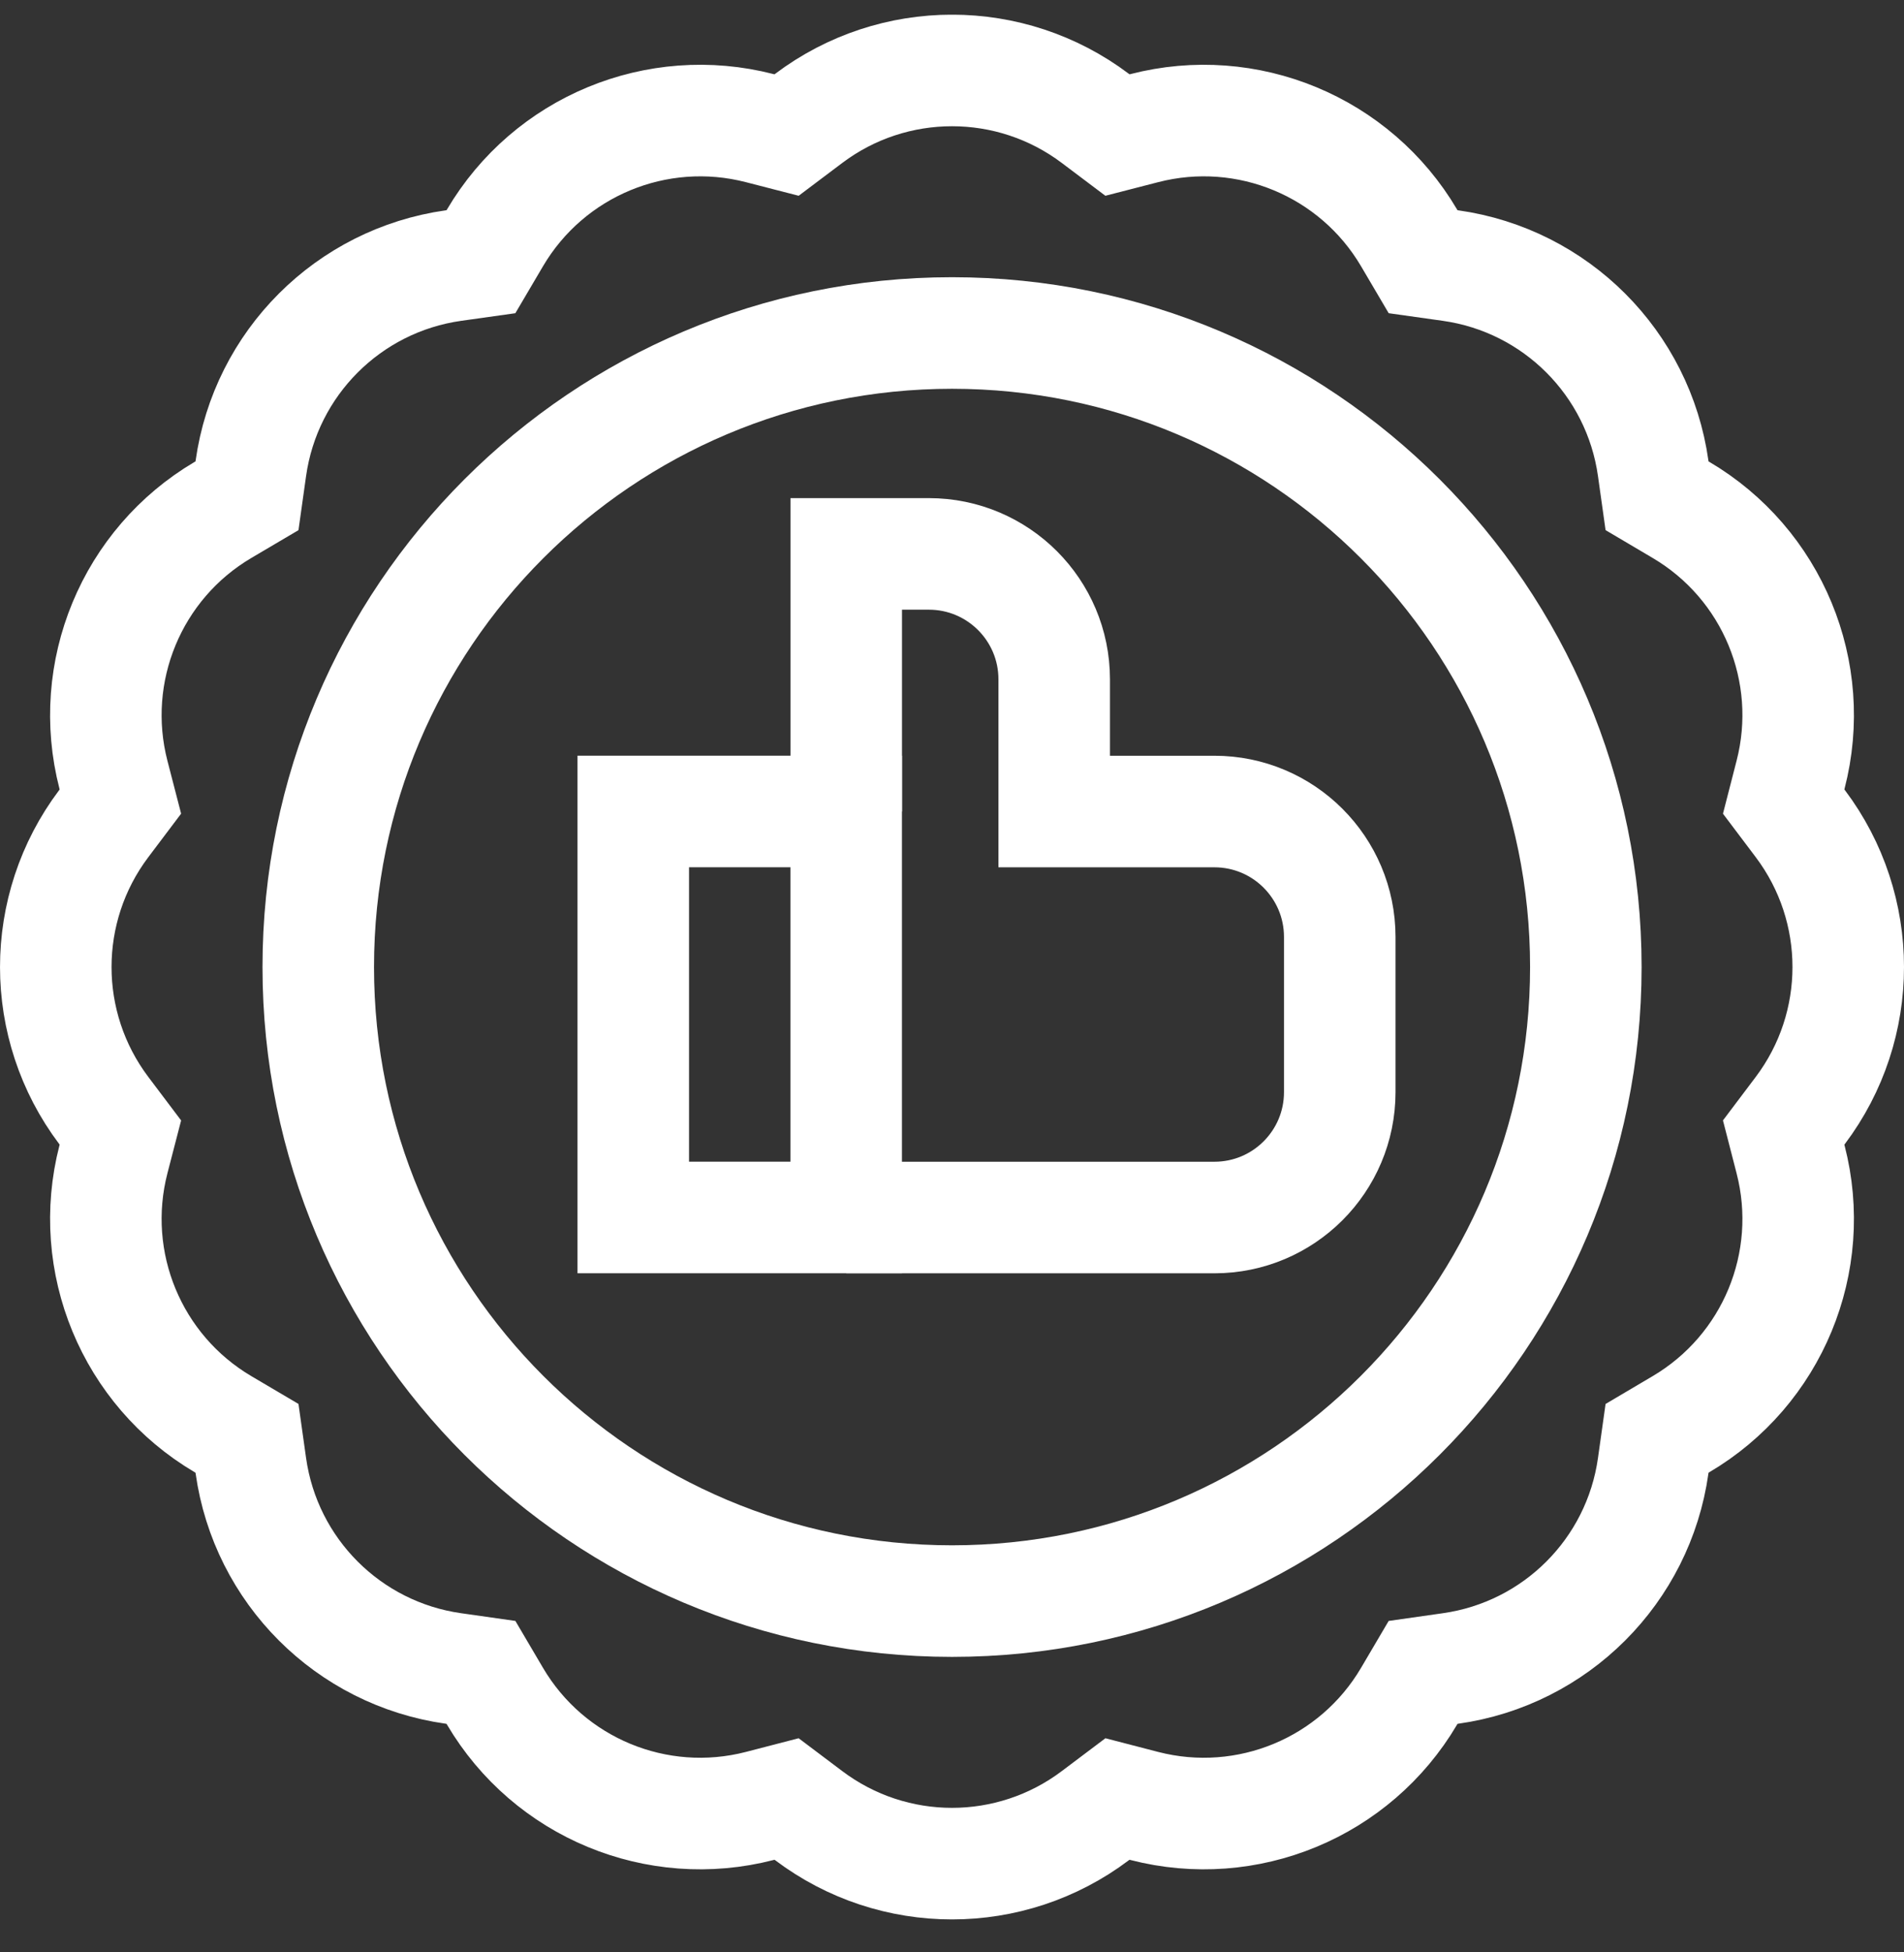
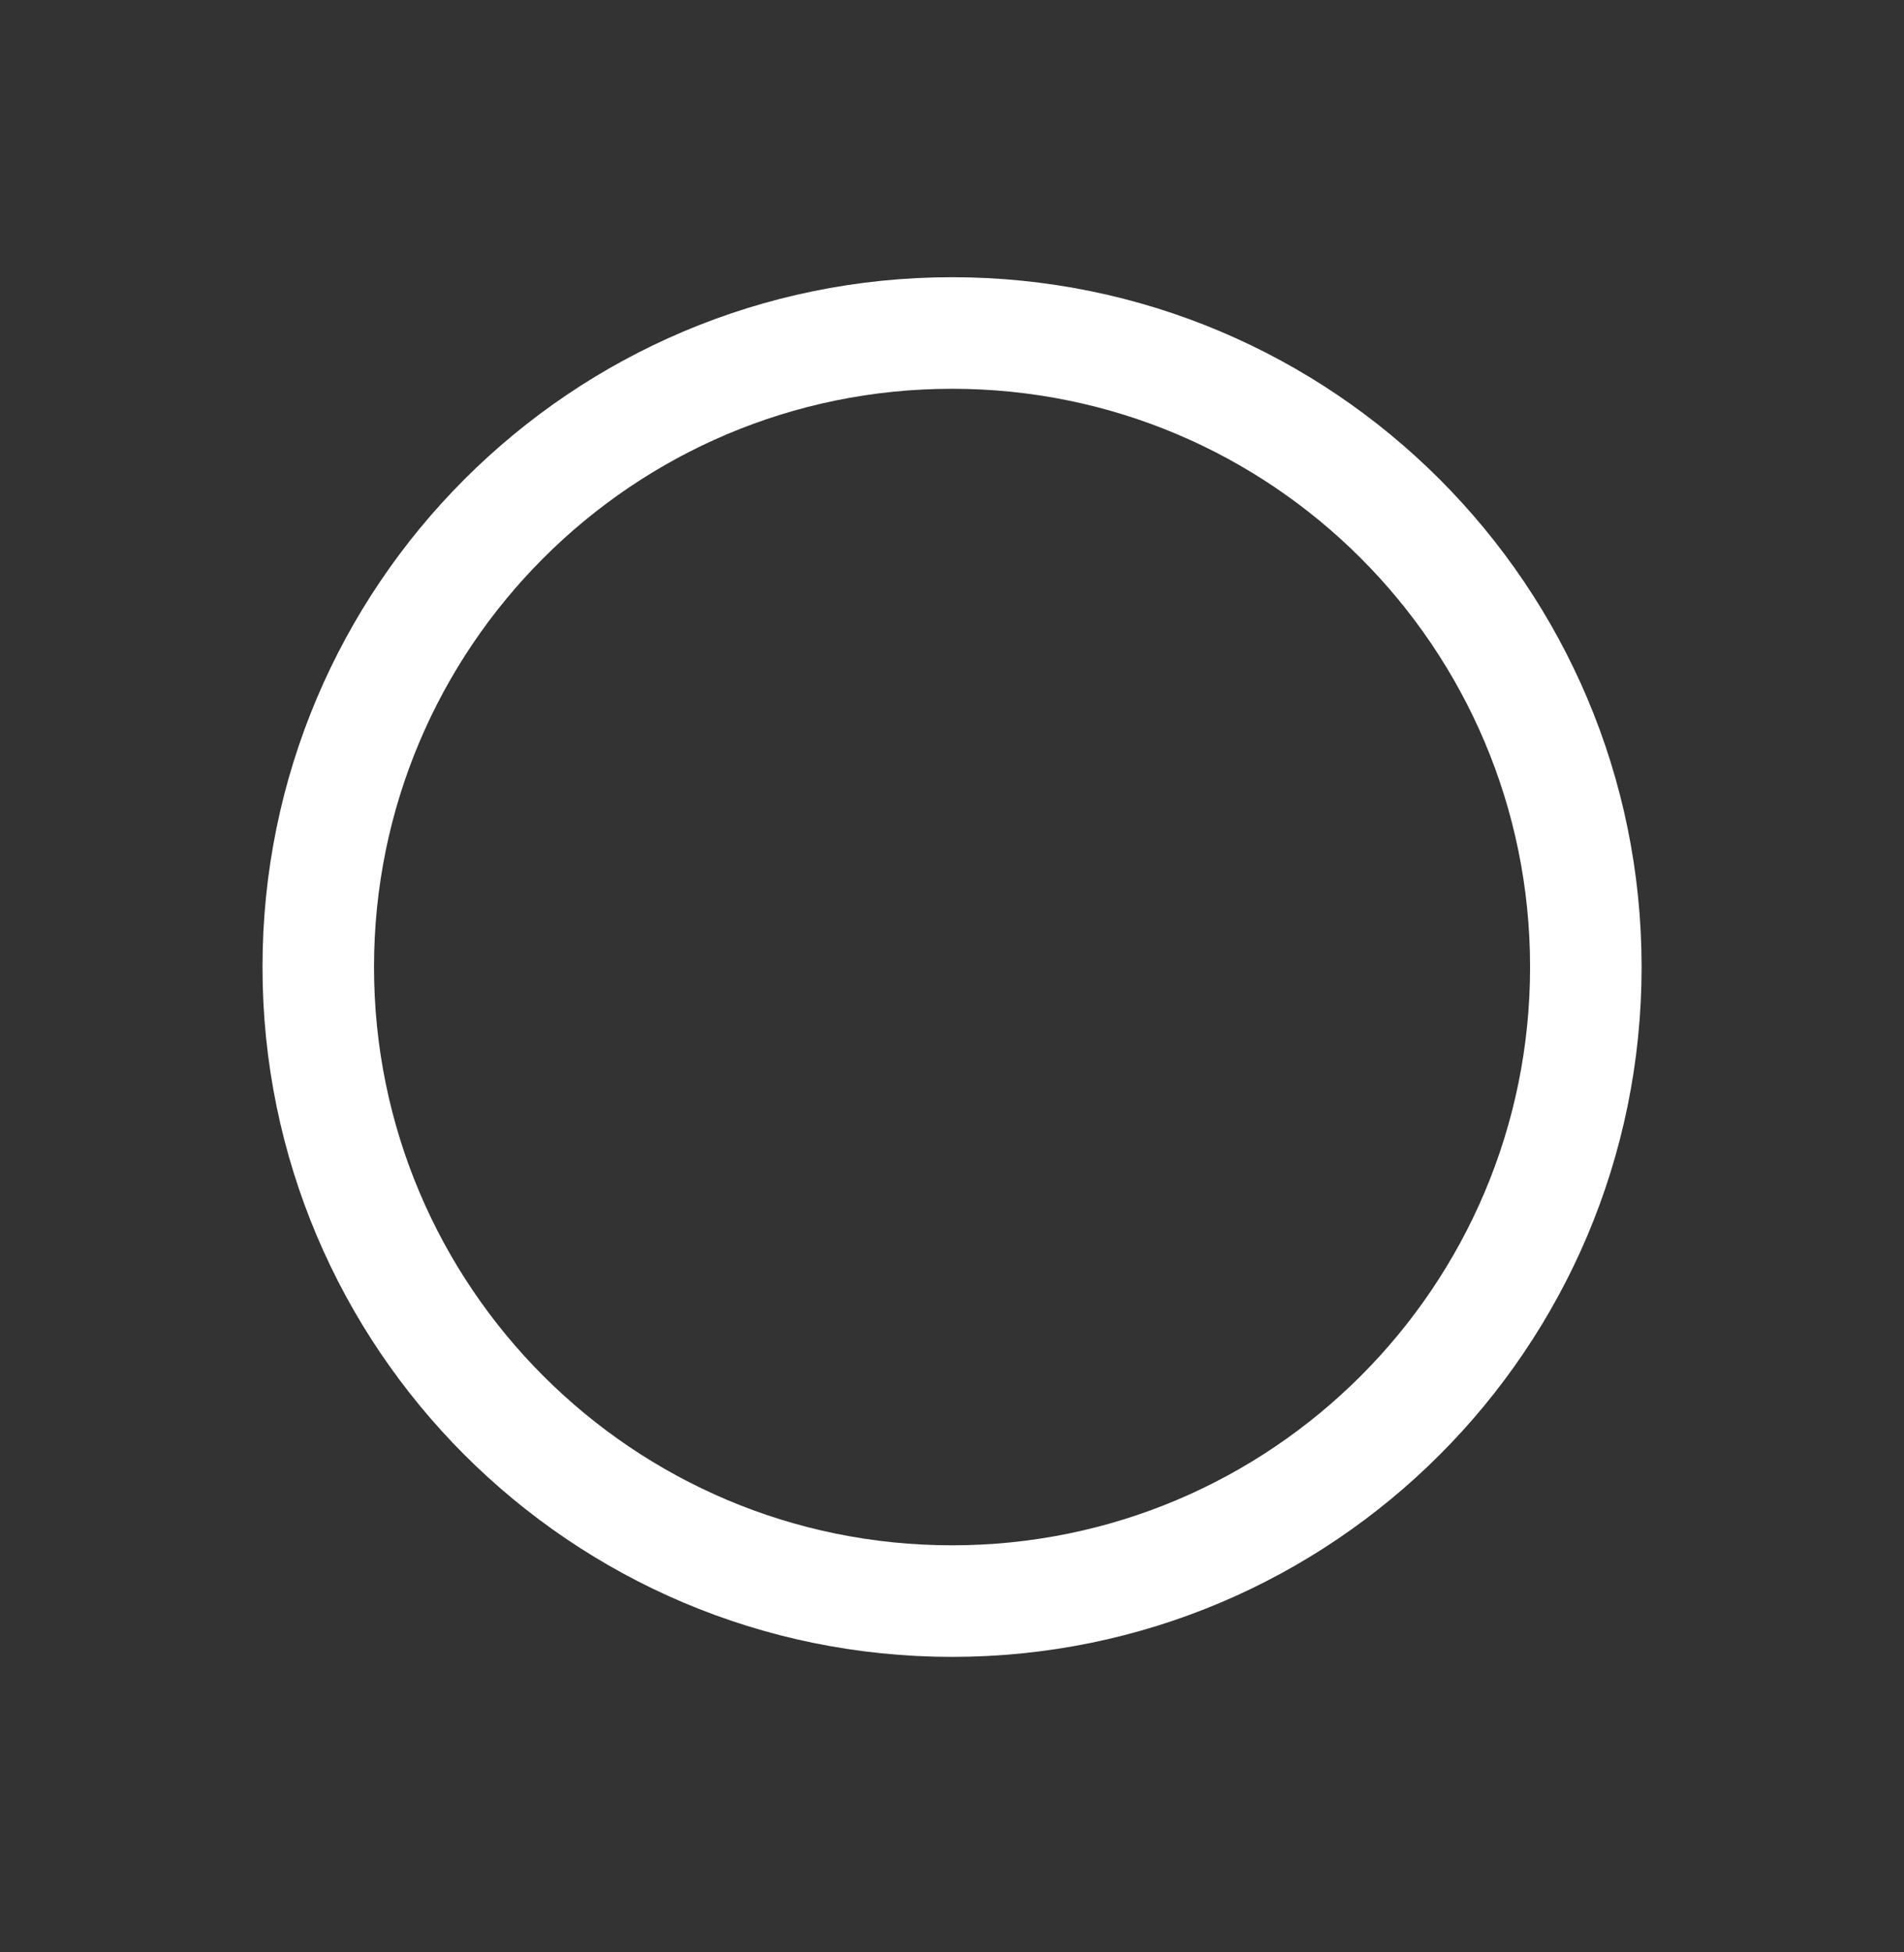
<svg xmlns="http://www.w3.org/2000/svg" width="40" height="41" viewBox="0 0 40 41" fill="none">
  <rect x="0" y="0" width="40" height="41" fill="#333333" stroke="none" />
  <g clip-path="url(#clip0_89_1587)">
-     <path d="M20.001 33.623C27.354 33.623 33.316 27.662 33.316 20.308C33.316 12.955 27.354 6.993 20.001 6.993C12.647 6.993 6.686 12.955 6.686 20.308C6.686 27.662 12.647 33.623 20.001 33.623Z" stroke="white" stroke-width="2.343" stroke-miterlimit="10" />
-     <path d="M37.472 23.783L37.822 23.319C39.164 21.536 39.164 19.08 37.822 17.297L37.472 16.833L37.617 16.269C38.176 14.109 37.236 11.839 35.313 10.707L34.812 10.411L34.731 9.835C34.42 7.625 32.683 5.888 30.473 5.577L29.897 5.496L29.602 4.995C28.469 3.073 26.2 2.133 24.039 2.691L23.476 2.836L23.011 2.486C21.229 1.144 18.772 1.144 16.99 2.486L16.525 2.836L15.962 2.691C13.801 2.133 11.532 3.073 10.399 4.995L10.104 5.496L9.527 5.577C7.318 5.888 5.581 7.625 5.27 9.835L5.189 10.411L4.687 10.707C2.765 11.839 1.825 14.109 2.383 16.269L2.529 16.833L2.179 17.297C0.836 19.08 0.836 21.536 2.179 23.319L2.529 23.783L2.383 24.346C1.825 26.507 2.765 28.776 4.687 29.909L5.189 30.205L5.27 30.781C5.581 32.991 7.318 34.727 9.527 35.038L10.104 35.12L10.399 35.621C11.532 37.543 13.801 38.483 15.962 37.925L16.525 37.779L16.99 38.129C18.772 39.472 21.228 39.472 23.011 38.129L23.476 37.779L24.039 37.925C26.2 38.483 28.469 37.543 29.602 35.621L29.897 35.12L30.473 35.038C32.683 34.727 34.42 32.991 34.731 30.781L34.812 30.205L35.313 29.909C37.236 28.776 38.176 26.507 37.617 24.346L37.472 23.783Z" stroke="white" stroke-width="2.343" stroke-miterlimit="10" />
-     <path d="M17.778 17.042V11.632H19.514C20.968 11.632 22.147 12.811 22.147 14.265V17.042H25.512C26.967 17.042 28.146 18.221 28.146 19.676V22.935C28.146 24.389 26.967 25.568 25.512 25.568H17.778" stroke="white" stroke-width="2.343" stroke-miterlimit="10" />
-     <path d="M17.777 17.041H13.304V25.567H17.777V17.041Z" stroke="white" stroke-width="2.343" stroke-miterlimit="10" />
+     <path d="M20.001 33.623C27.354 33.623 33.316 27.662 33.316 20.308C33.316 12.955 27.354 6.993 20.001 6.993C12.647 6.993 6.686 12.955 6.686 20.308C6.686 27.662 12.647 33.623 20.001 33.623" stroke="white" stroke-width="2.343" stroke-miterlimit="10" />
  </g>
  <defs>
    <clipPath id="clip0_89_1587">
      <rect width="40" height="40" fill="white" transform="translate(0 0.309)" />
    </clipPath>
  </defs>
</svg>